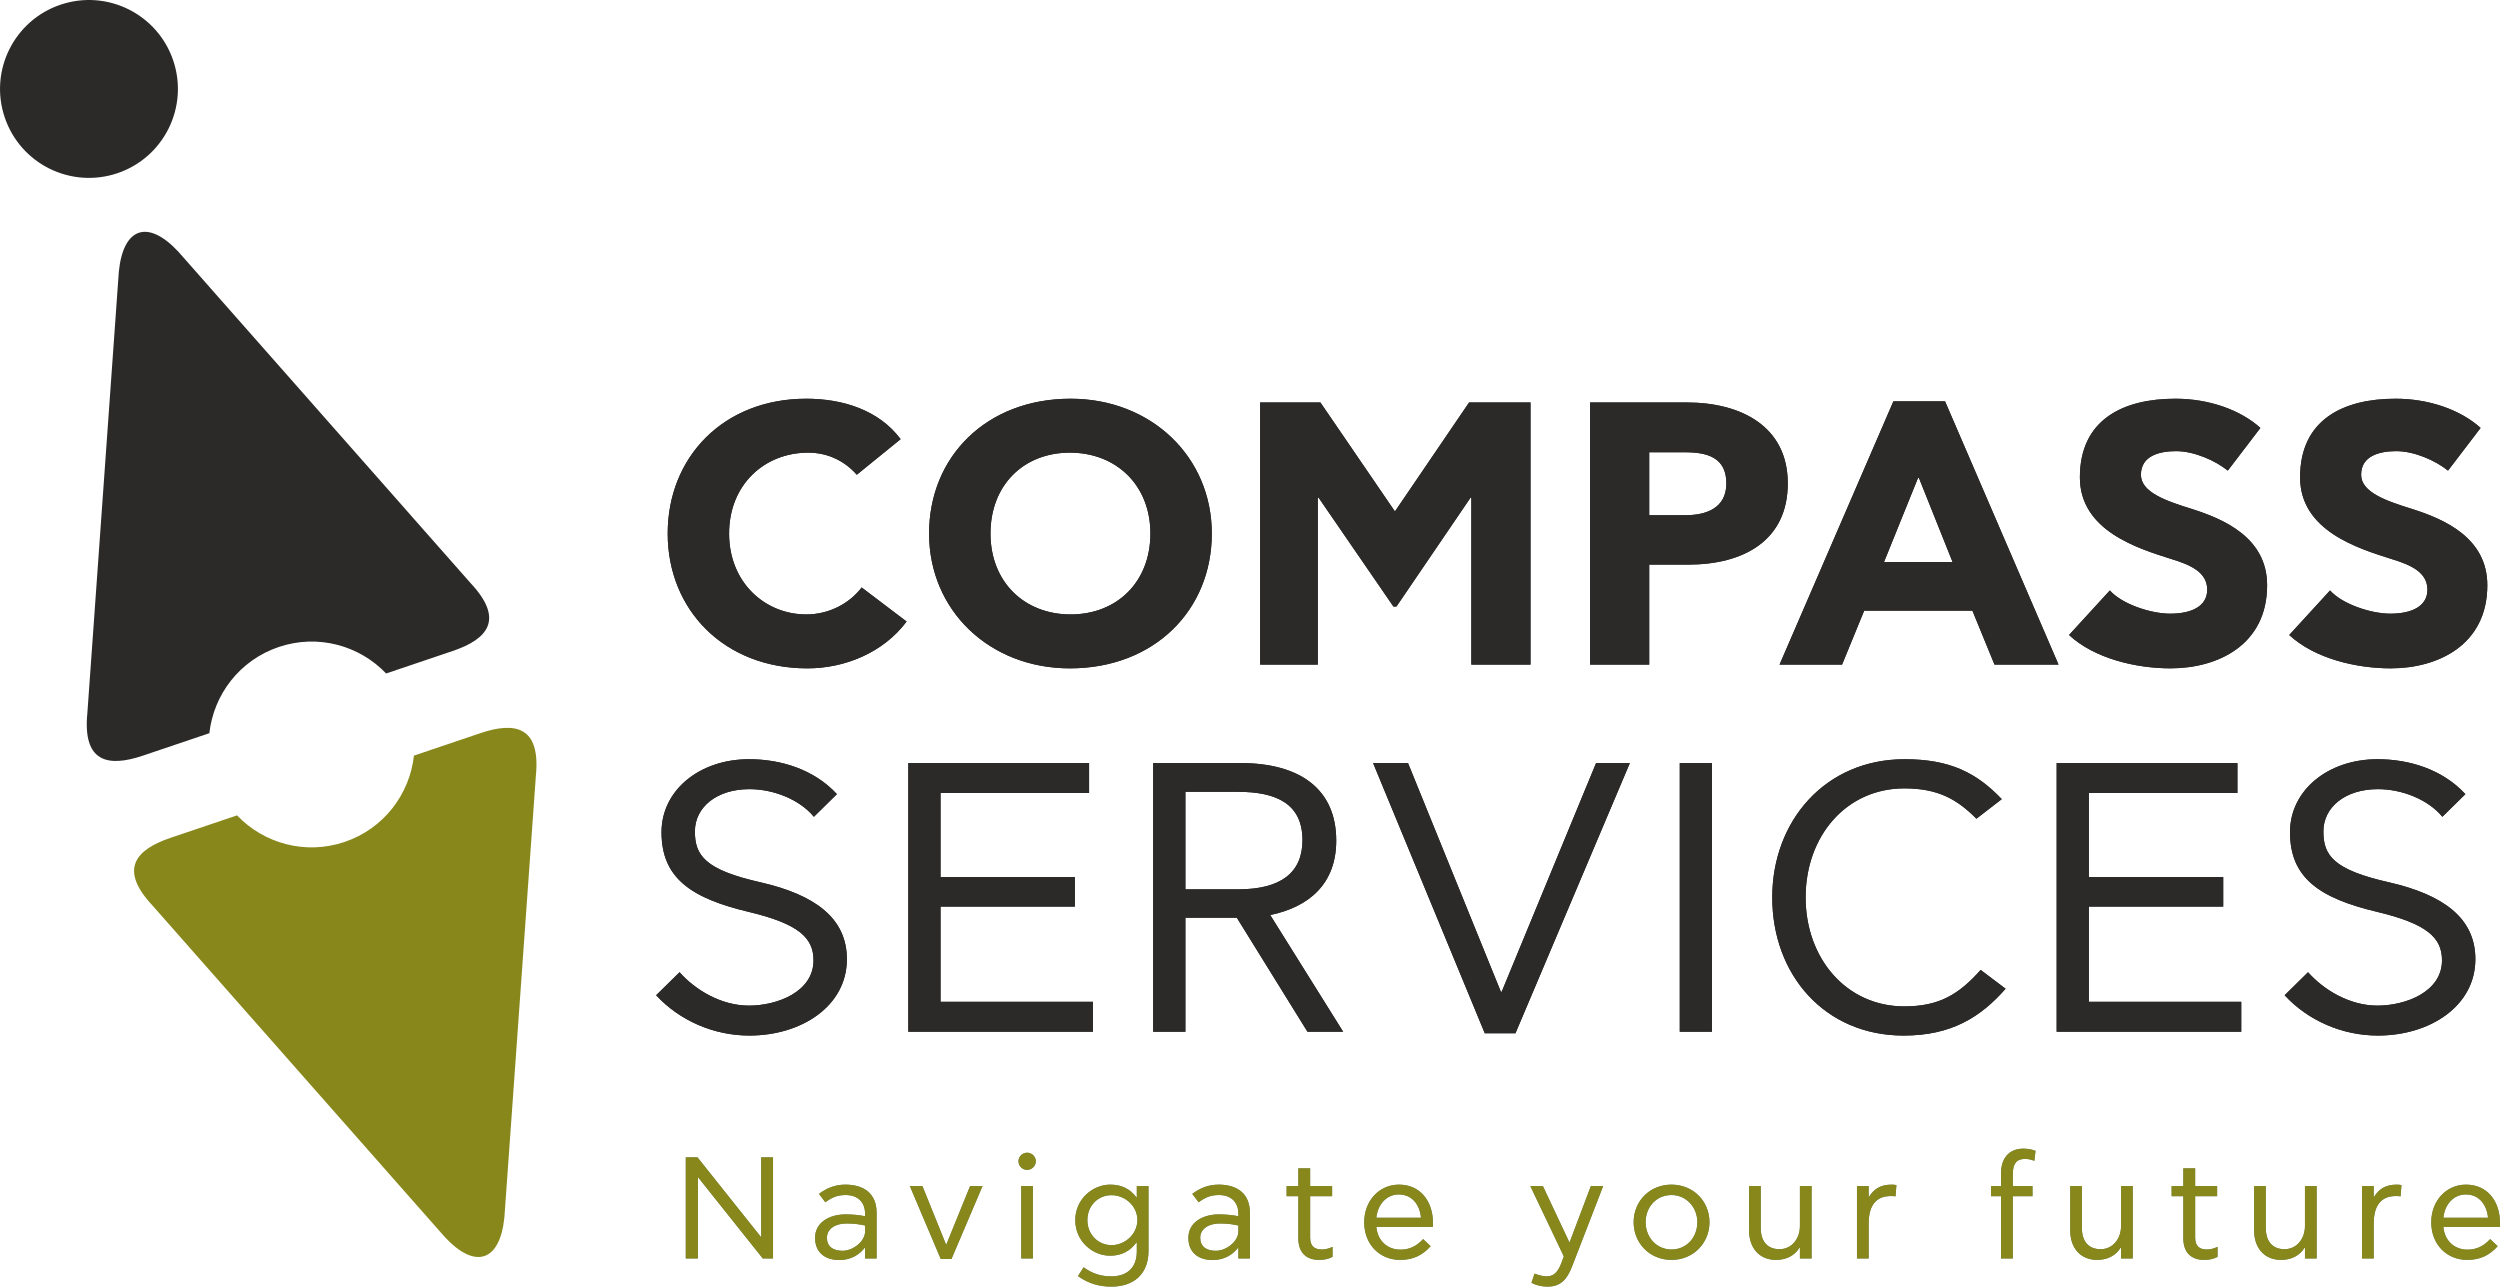
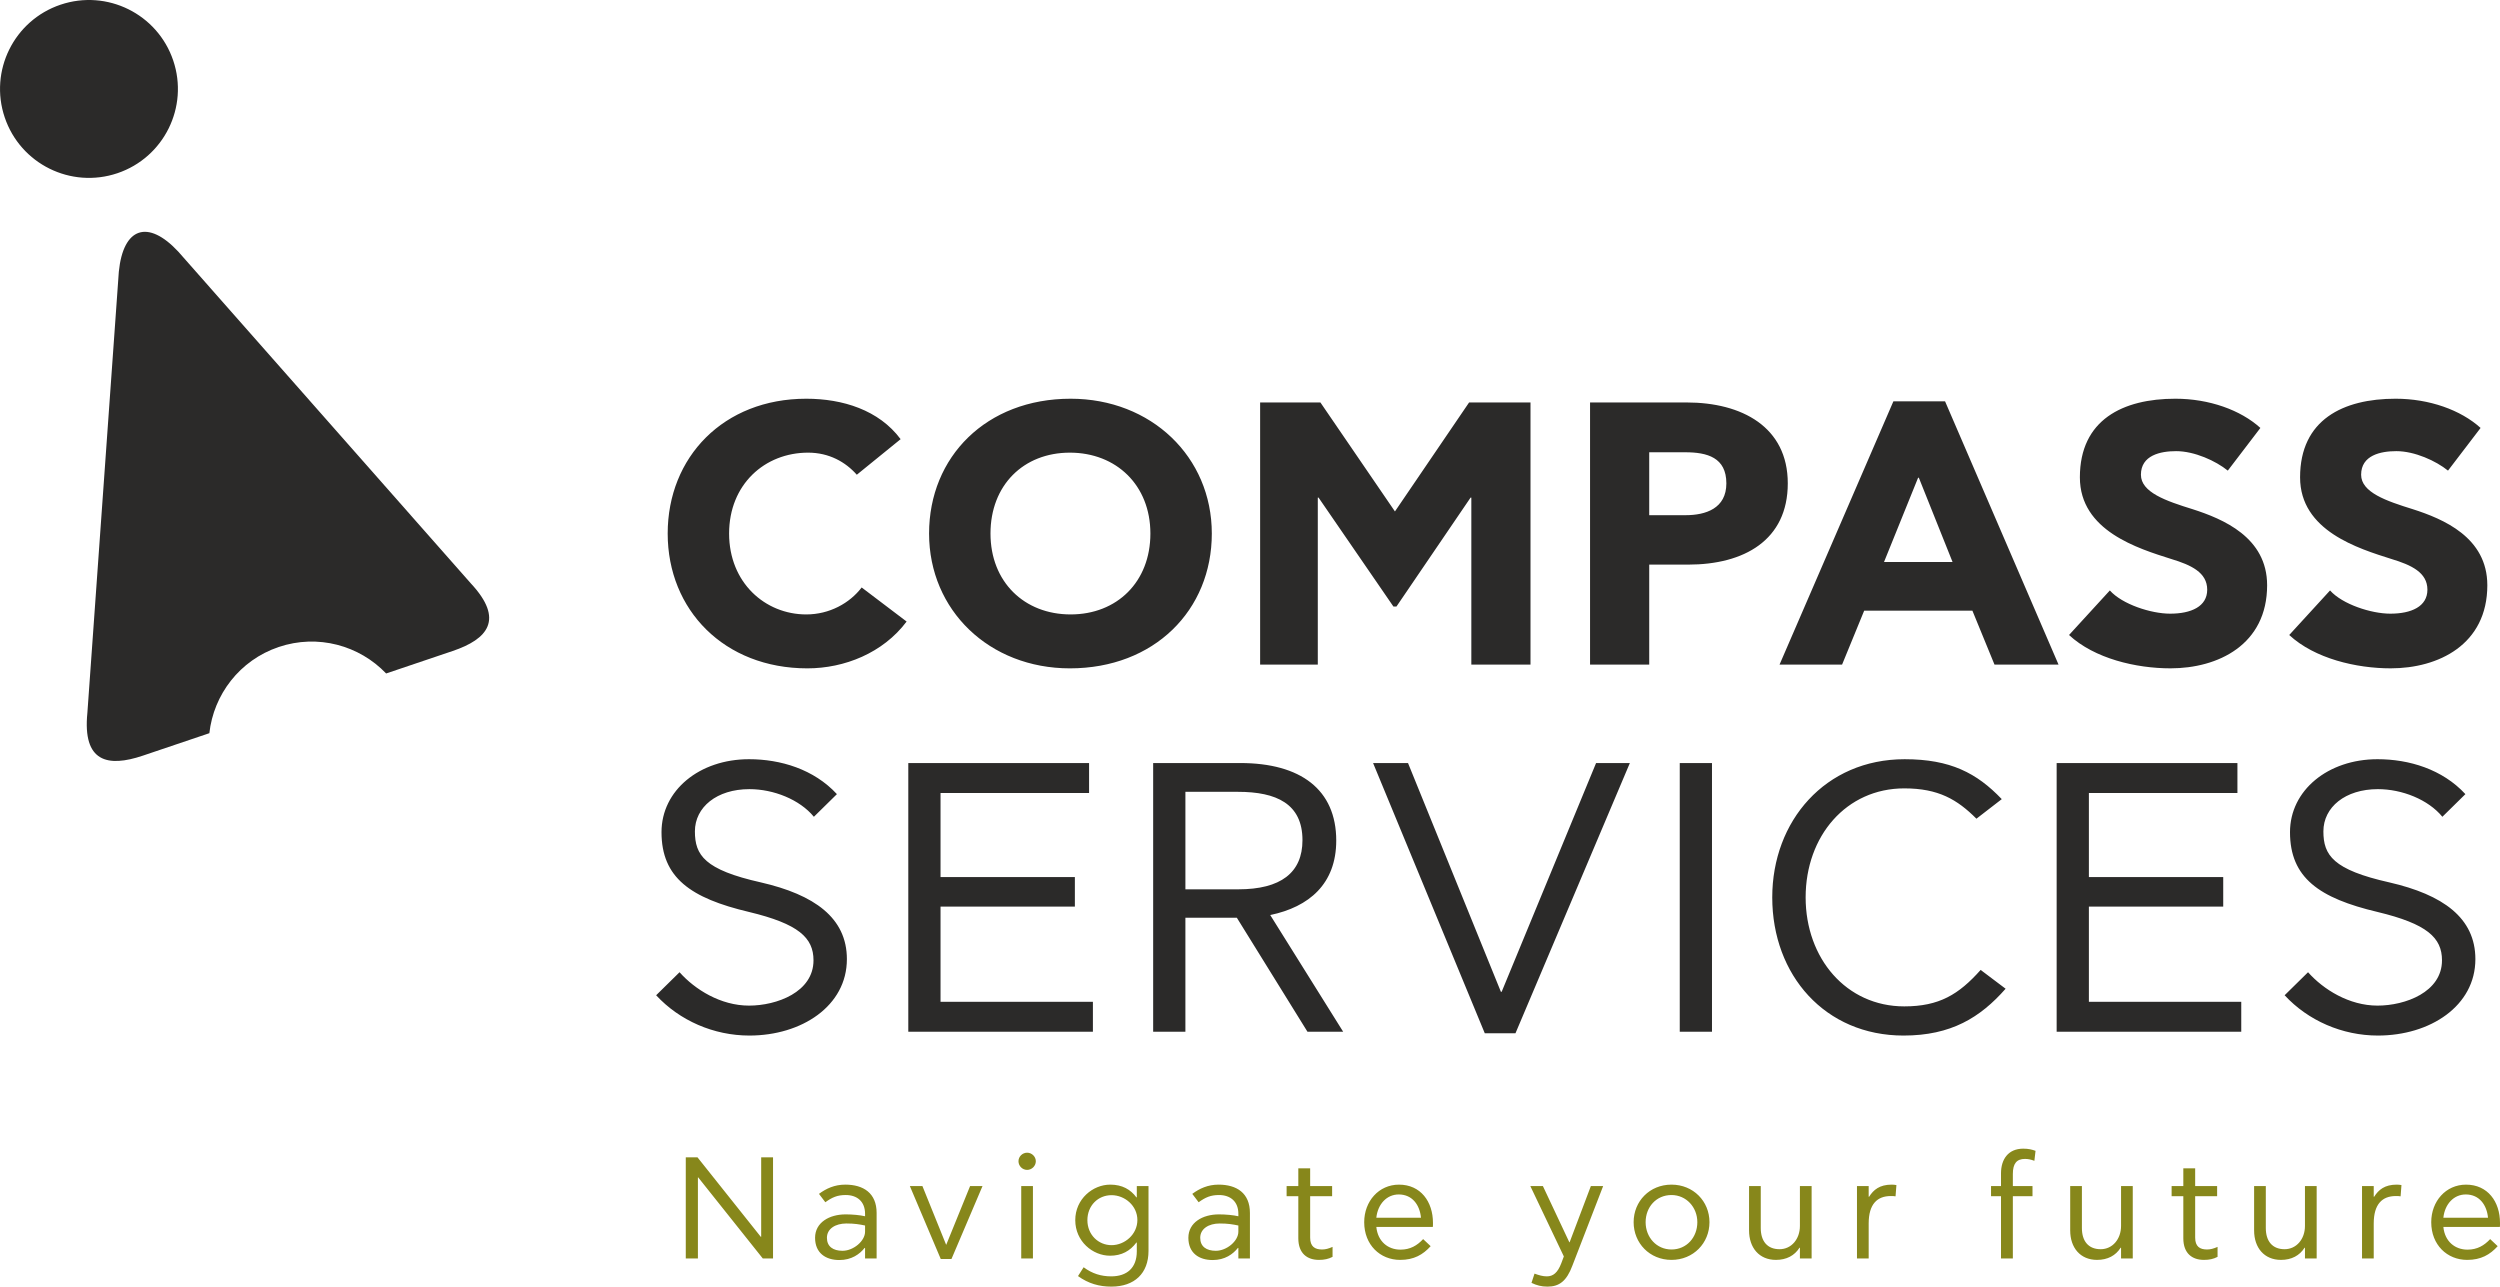
<svg xmlns="http://www.w3.org/2000/svg" xml:space="preserve" width="81.351mm" height="41.867mm" version="1.1" style="shape-rendering:geometricPrecision; text-rendering:geometricPrecision; image-rendering:optimizeQuality; fill-rule:evenodd; clip-rule:evenodd" viewBox="0 0 8090.49 4163.77">
  <defs>
    <style type="text/css">
   
    .fil4 {fill:#2B2A29}
    .fil0 {fill:#2B2A29;fill-rule:nonzero}
    .fil3 {fill:#2B2A29;fill-rule:nonzero}
    .fil2 {fill:#87871B;fill-rule:nonzero}
    .fil1 {fill:#73876B;fill-rule:nonzero}
   
  </style>
  </defs>
  <g id="Layer_x0020_1">
    <path class="fil0" d="M2788.52 1901.16c-38.79,50.9 -104.22,87.26 -179.36,87.26 -133.32,0 -249.66,-103.01 -249.66,-261.78 0,-158.77 115.12,-261.78 255.72,-261.78 67.87,0 121.18,30.28 157.55,71.5l141.79 -115.13c-70.28,-94.53 -187.84,-130.89 -305.39,-130.89 -267.84,0 -448.42,189.06 -448.42,436.3 0,247.23 182.99,436.29 452.05,436.29 119.98,0 244.81,-49.69 321.17,-151.5l-145.44 -110.27zm673.83 261.78c272.68,0 459.31,-187.85 459.31,-436.29 0,-248.46 -196.33,-436.3 -456.9,-436.3 -272.68,0 -458.1,187.84 -458.1,436.3 0,248.44 195.12,436.29 455.68,436.29zm2.42 -174.52c-150.27,0 -259.35,-105.45 -259.35,-261.78 0,-156.35 106.65,-261.78 256.93,-261.78 150.27,0 260.56,105.43 260.56,261.78 0,156.33 -107.86,261.78 -258.15,261.78zm1294.35 -378.12l2.43 0 0 540.52 191.48 0 0 -848.36 -198.75 0 -239.97 352.67 -241.18 -352.67 -195.11 0 0 848.36 186.64 0 0 -540.52 2.43 0 242.38 352.66 9.69 0 239.97 -352.66zm1026.51 -46.06c0,-183.01 -149.08,-261.79 -327.23,-261.79l-312.67 0 0 848.36 191.49 0 0 -323.58 126.04 0c180.57,0 322.37,-78.78 322.37,-262.99zm-198.76 0c0,81.2 -66.66,103.01 -132.1,103.01l-117.55 0 0 -203.61 116.34 0c71.5,0 133.31,16.98 133.31,100.59zm374.48 586.57l71.51 -174.52 350.25 0 71.51 174.52 207.25 0 -367.22 -851.99 -167.25 0 -368.43 851.99 202.39 0zm246.02 -604.75l2.43 0 109.07 272.68 -221.78 0 110.28 -272.68zm1129.52 347.82c0,-155.13 -143.01,-214.51 -241.18,-246.02 -86.04,-26.66 -167.24,-54.54 -167.24,-111.49 0,-63.02 63.01,-76.36 113.92,-76.36 59.37,0 128.46,31.52 167.24,63.02l105.45 -138.15c-64.24,-58.18 -166.04,-94.54 -275.12,-94.54 -169.66,0 -309.04,67.87 -309.04,254.5 0,173.31 189.07,230.28 295.73,264.21 64.23,19.39 116.34,43.63 116.34,99.38 0,54.53 -52.11,77.56 -119.99,77.56 -61.8,0 -155.11,-30.3 -195.12,-75.15l-132.09 144.22c82.41,76.35 216.94,107.86 328.44,107.86 153.91,0 312.67,-76.36 312.67,-269.06zm712.62 0c0,-155.13 -143.01,-214.51 -241.18,-246.02 -86.04,-26.66 -167.24,-54.54 -167.24,-111.49 0,-63.02 63,-76.36 113.92,-76.36 59.37,0 128.46,31.52 167.24,63.02l105.45 -138.15c-64.24,-58.18 -166.04,-94.54 -275.12,-94.54 -169.66,0 -309.04,67.87 -309.04,254.5 0,173.31 189.07,230.28 295.73,264.21 64.23,19.39 116.34,43.63 116.34,99.38 0,54.53 -52.11,77.56 -119.99,77.56 -61.8,0 -155.12,-30.3 -195.12,-75.15l-132.1 144.22c82.42,76.35 216.95,107.86 328.45,107.86 153.91,0 312.67,-76.36 312.67,-269.06z" />
-     <path class="fil0" d="M2788.52 1901.16c-38.79,50.9 -104.22,87.26 -179.36,87.26 -133.32,0 -249.66,-103.01 -249.66,-261.78 0,-158.77 115.12,-261.78 255.72,-261.78 67.87,0 121.18,30.28 157.55,71.5l141.79 -115.13c-70.28,-94.53 -187.84,-130.89 -305.39,-130.89 -267.84,0 -448.42,189.06 -448.42,436.3 0,247.23 182.99,436.29 452.05,436.29 119.98,0 244.81,-49.69 321.17,-151.5l-145.44 -110.27zm673.83 261.78c272.68,0 459.31,-187.85 459.31,-436.29 0,-248.46 -196.33,-436.3 -456.9,-436.3 -272.68,0 -458.1,187.84 -458.1,436.3 0,248.44 195.12,436.29 455.68,436.29zm2.42 -174.52c-150.27,0 -259.35,-105.45 -259.35,-261.78 0,-156.35 106.65,-261.78 256.93,-261.78 150.27,0 260.56,105.43 260.56,261.78 0,156.33 -107.86,261.78 -258.15,261.78zm1294.35 -378.12l2.43 0 0 540.52 191.48 0 0 -848.36 -198.75 0 -239.97 352.67 -241.18 -352.67 -195.11 0 0 848.36 186.64 0 0 -540.52 2.43 0 242.38 352.66 9.69 0 239.97 -352.66zm1026.51 -46.06c0,-183.01 -149.08,-261.79 -327.23,-261.79l-312.67 0 0 848.36 191.49 0 0 -323.58 126.04 0c180.57,0 322.37,-78.78 322.37,-262.99zm-198.76 0c0,81.2 -66.66,103.01 -132.1,103.01l-117.55 0 0 -203.61 116.34 0c71.5,0 133.31,16.98 133.31,100.59zm374.48 586.57l71.51 -174.52 350.25 0 71.51 174.52 207.25 0 -367.22 -851.99 -167.25 0 -368.43 851.99 202.39 0zm246.02 -604.75l2.43 0 109.07 272.68 -221.78 0 110.28 -272.68zm1129.52 347.82c0,-155.13 -143.01,-214.51 -241.18,-246.02 -86.04,-26.66 -167.24,-54.54 -167.24,-111.49 0,-63.02 63.01,-76.36 113.92,-76.36 59.37,0 128.46,31.52 167.24,63.02l105.45 -138.15c-64.24,-58.18 -166.04,-94.54 -275.12,-94.54 -169.66,0 -309.04,67.87 -309.04,254.5 0,173.31 189.07,230.28 295.73,264.21 64.23,19.39 116.34,43.63 116.34,99.38 0,54.53 -52.11,77.56 -119.99,77.56 -61.8,0 -155.11,-30.3 -195.12,-75.15l-132.09 144.22c82.41,76.35 216.94,107.86 328.44,107.86 153.91,0 312.67,-76.36 312.67,-269.06zm712.62 0c0,-155.13 -143.01,-214.51 -241.18,-246.02 -86.04,-26.66 -167.24,-54.54 -167.24,-111.49 0,-63.02 63,-76.36 113.92,-76.36 59.37,0 128.46,31.52 167.24,63.02l105.45 -138.15c-64.24,-58.18 -166.04,-94.54 -275.12,-94.54 -169.66,0 -309.04,67.87 -309.04,254.5 0,173.31 189.07,230.28 295.73,264.21 64.23,19.39 116.34,43.63 116.34,99.38 0,54.53 -52.11,77.56 -119.99,77.56 -61.8,0 -155.12,-30.3 -195.12,-75.15l-132.1 144.22c82.42,76.35 216.95,107.86 328.45,107.86 153.91,0 312.67,-76.36 312.67,-269.06z" />
    <path class="fil0" d="M2740.69 3104.1c0,-134.15 -105.58,-208.67 -278.22,-248.43 -182.59,-40.97 -213.64,-88.18 -213.64,-165.19 0,-78.25 70.79,-136.64 176.38,-136.64 78.26,0 162.72,33.54 208.67,89.44l74.52 -73.29c-74.52,-80.73 -182.57,-113.03 -284.44,-113.03 -160.22,0 -283.19,100.61 -283.19,236 0,147.8 94.4,213.64 283.19,258.34 160.24,38.52 208.69,83.23 208.69,156.52 0,103.1 -119.25,146.56 -208.69,146.56 -91.9,0 -175.12,-52.17 -224.8,-108.05l-75.77 74.52c75.77,81.98 186.31,130.42 301.82,130.42 168.93,0 315.49,-95.64 315.49,-247.18zm198.73 234.75l597.44 0 0 -96.88 -493.11 0 0 -308.05 434.74 0 0 -95.64 -434.74 0 0 -272.01 480.7 0 0 -96.9 -585.03 0 0 869.47zm1291.78 0l115.51 0 -236 -377.6c125.44,-26.08 213.64,-100.61 213.64,-240.97 0,-165.19 -115.51,-250.91 -310.54,-250.91l-281.95 0 0 869.47 104.33 0 0 -368.9 166.44 0 228.56 368.9zm-16.15 -619.8c0,105.57 -70.8,158.98 -207.44,158.98l-171.41 0 0 -315.5 170.18 0c124.2,0 208.67,38.52 208.67,156.52zm644.63 490.62l-2.49 0 -300.57 -740.29 -113.04 0 361.45 874.44 99.36 0 370.16 -874.44 -109.31 0 -305.56 740.29zm576.34 129.18l104.33 0 0 -869.47 -104.33 0 0 869.47zm973.79 -199.98c-70.8,79.49 -134.14,118 -247.17,118 -187.55,0 -319.23,-155.25 -319.23,-352.75 0,-198.73 131.67,-352.76 319.23,-352.76 110.54,0 171.41,36.03 233.51,98.13l81.98 -63.34c-80.73,-84.46 -166.43,-129.18 -314.26,-129.18 -257.1,0 -428.51,199.98 -428.51,447.15 0,252.14 171.41,447.15 424.8,447.15 154.03,0 248.42,-58.38 330.4,-151.53l-80.74 -60.86zm245.94 199.98l597.44 0 0 -96.88 -493.11 0 0 -308.05 434.74 0 0 -95.64 -434.74 0 0 -272.01 480.7 0 0 -96.9 -585.03 0 0 869.47zm1355.12 -234.75c0,-134.15 -105.58,-208.67 -278.22,-248.43 -182.59,-40.97 -213.65,-88.18 -213.65,-165.19 0,-78.25 70.8,-136.64 176.39,-136.64 78.26,0 162.72,33.54 208.67,89.44l74.52 -73.29c-74.52,-80.73 -182.57,-113.03 -284.44,-113.03 -160.22,0 -283.19,100.61 -283.19,236 0,147.8 94.39,213.64 283.19,258.34 160.24,38.52 208.69,83.23 208.69,156.52 0,103.1 -119.25,146.56 -208.69,146.56 -91.9,0 -175.13,-52.17 -224.8,-108.05l-75.77 74.52c75.77,81.98 186.31,130.42 301.82,130.42 168.93,0 315.49,-95.64 315.49,-247.18z" />
-     <path class="fil0" d="M2740.69 3104.1c0,-134.15 -105.58,-208.67 -278.22,-248.43 -182.59,-40.97 -213.64,-88.18 -213.64,-165.19 0,-78.25 70.79,-136.64 176.38,-136.64 78.26,0 162.72,33.54 208.67,89.44l74.52 -73.29c-74.52,-80.73 -182.57,-113.03 -284.44,-113.03 -160.22,0 -283.19,100.61 -283.19,236 0,147.8 94.4,213.64 283.19,258.34 160.24,38.52 208.69,83.23 208.69,156.52 0,103.1 -119.25,146.56 -208.69,146.56 -91.9,0 -175.12,-52.17 -224.8,-108.05l-75.77 74.52c75.77,81.98 186.31,130.42 301.82,130.42 168.93,0 315.49,-95.64 315.49,-247.18zm198.73 234.75l597.44 0 0 -96.88 -493.11 0 0 -308.05 434.74 0 0 -95.64 -434.74 0 0 -272.01 480.7 0 0 -96.9 -585.03 0 0 869.47zm1291.78 0l115.51 0 -236 -377.6c125.44,-26.08 213.64,-100.61 213.64,-240.97 0,-165.19 -115.51,-250.91 -310.54,-250.91l-281.95 0 0 869.47 104.33 0 0 -368.9 166.44 0 228.56 368.9zm-16.15 -619.8c0,105.57 -70.8,158.98 -207.44,158.98l-171.41 0 0 -315.5 170.18 0c124.2,0 208.67,38.52 208.67,156.52zm644.63 490.62l-2.49 0 -300.57 -740.29 -113.04 0 361.45 874.44 99.36 0 370.16 -874.44 -109.31 0 -305.56 740.29zm576.34 129.18l104.33 0 0 -869.47 -104.33 0 0 869.47zm973.79 -199.98c-70.8,79.49 -134.14,118 -247.17,118 -187.55,0 -319.23,-155.25 -319.23,-352.75 0,-198.73 131.67,-352.76 319.23,-352.76 110.54,0 171.41,36.03 233.51,98.13l81.98 -63.34c-80.73,-84.46 -166.43,-129.18 -314.26,-129.18 -257.1,0 -428.51,199.98 -428.51,447.15 0,252.14 171.41,447.15 424.8,447.15 154.03,0 248.42,-58.38 330.4,-151.53l-80.74 -60.86zm245.94 199.98l597.44 0 0 -96.88 -493.11 0 0 -308.05 434.74 0 0 -95.64 -434.74 0 0 -272.01 480.7 0 0 -96.9 -585.03 0 0 869.47zm1355.12 -234.75c0,-134.15 -105.58,-208.67 -278.22,-248.43 -182.59,-40.97 -213.65,-88.18 -213.65,-165.19 0,-78.25 70.8,-136.64 176.39,-136.64 78.26,0 162.72,33.54 208.67,89.44l74.52 -73.29c-74.52,-80.73 -182.57,-113.03 -284.44,-113.03 -160.22,0 -283.19,100.61 -283.19,236 0,147.8 94.39,213.64 283.19,258.34 160.24,38.52 208.69,83.23 208.69,156.52 0,103.1 -119.25,146.56 -208.69,146.56 -91.9,0 -175.13,-52.17 -224.8,-108.05l-75.77 74.52c75.77,81.98 186.31,130.42 301.82,130.42 168.93,0 315.49,-95.64 315.49,-247.18z" />
-     <path class="fil1" d="M2461.95 4002.47l-204.78 -257.14 -37.87 0 0 327.27 39.27 0 0 -262.28 0.94 0 208.98 262.28 33.2 0 0 -327.27 -38.34 0 0 257.14 -1.4 0zm274.44 -72.46c-52.36,0 -98.65,26.18 -98.65,75.73 0,49.57 34.61,72 78.55,72 39.74,0 65.93,-19.16 81.82,-39.26l1.4 0 0 34.12 37.4 0 0 -147.27c0,-64.06 -42.55,-91.63 -101.45,-91.63 -34.6,0 -61.71,12.61 -85.09,29.91l20.58 27.12c21.96,-15.89 38.8,-23.37 65.92,-23.37 36.93,0 62.64,21.03 62.64,60.77l0 7.95c-16.36,-3.74 -40.22,-6.08 -63.12,-6.08zm63.12 56.1c0,29.92 -37.39,61.71 -72.94,61.71 -30.39,0 -50.49,-13.56 -50.49,-42.08 0,-28.98 27.11,-46.28 63.11,-46.28 26.65,0 42.08,2.8 60.32,6.55l0 20.1zm244.99 88.36l34.6 0 100.51 -236.1 -40.2 0 -77.14 189.81 -0.46 0 -76.68 -189.81 -40.68 0 100.05 236.1zm260.41 -1.87l37.86 0 0 -234.23 -37.86 0 0 234.23zm47.22 -314.65c0,-14.95 -13.1,-27.58 -28.06,-27.58 -15.42,0 -28.05,12.63 -28.05,27.58 0,15.44 12.62,28.07 28.05,28.07 14.96,0 28.06,-12.62 28.06,-28.07zm244.51 405.82c74.8,0 120.16,-43 120.16,-115.47l0 -209.92 -37.87 0 0 36.47 -1.4 0c-18.71,-25.25 -45.36,-41.14 -84.63,-41.14 -56.1,0 -113.13,46.28 -113.13,115.02 0,68.24 56.1,115.01 112.67,115.01 37.4,0 64.98,-15.42 85.09,-42.54l1.4 0 0 28.51c0,53.3 -31.79,80.87 -82.75,80.87 -32.73,0 -61.71,-8.88 -89.3,-29.46l-18.24 28.53c33.66,24.31 68.73,34.12 108,34.12zm0.46 -134.18c-42.06,0 -78.07,-33.19 -78.07,-80.87 0,-47.23 34.61,-80.89 78.07,-80.89 43.02,0 83.7,34.13 83.7,80.42 0,46.28 -40.68,81.35 -83.7,81.35zm347.37 -99.58c-52.36,0 -98.65,26.18 -98.65,75.73 0,49.57 34.61,72 78.55,72 39.74,0 65.93,-19.16 81.82,-39.26l1.4 0 0 34.12 37.4 0 0 -147.27c0,-64.06 -42.55,-91.63 -101.45,-91.63 -34.6,0 -61.71,12.61 -85.09,29.91l20.58 27.12c21.96,-15.89 38.8,-23.37 65.92,-23.37 36.93,0 62.64,21.03 62.64,60.77l0 7.95c-16.36,-3.74 -40.22,-6.08 -63.12,-6.08zm63.12 56.1c0,29.92 -37.39,61.71 -72.94,61.71 -30.38,0 -50.49,-13.56 -50.49,-42.08 0,-28.98 27.11,-46.28 63.11,-46.28 26.65,0 42.08,2.8 60.32,6.55l0 20.1zm260.87 91.17c16.85,0 30.39,-2.8 43.96,-9.81l0 -32.27c-13.1,5.61 -22.44,8.41 -34.12,8.41 -22.92,0 -38.35,-9.35 -38.35,-38.33l0 -134.19 71.07 0 0 -32.72 -71.07 0 0 -57.5 -38.33 0 0 57.5 -37.87 0 0 32.72 37.87 0 0 136.05c0,49.57 28.99,70.13 66.84,70.13zm262.76 0c44.41,0 73.87,-16.84 98.65,-44.41l-24.31 -22.91c-19.17,20.58 -41.6,34.14 -73.4,34.14 -40.21,0 -73.4,-26.19 -78.08,-73.41l182.8 0c0.48,-3.73 0.48,-5.61 0.48,-13.09 0,-68.72 -39.75,-123.89 -109.87,-123.89 -65.45,0 -112.67,53.76 -112.67,121.55 0,73.4 51.43,122.03 116.41,122.03zm-77.14 -136.52c4.67,-43.96 33.66,-75.27 72.47,-75.27 44.41,0 68.25,34.6 72,75.27l-144.47 0zm694.27 -102.38l-68.73 181.87 -0.93 0 -85.56 -181.87 -40.68 0 108.47 227.69 -8.41 22.43c-11.7,30.39 -26.19,42.08 -46.74,42.08 -13.1,0 -25.73,-3.73 -39.75,-8.88l-9.82 29.91c16.36,7.96 32.25,12.16 51.89,12.16 37.87,0 61.71,-17.77 80.41,-67.79l99.6 -257.61 -39.75 0zm260.88 238.9c70.6,0 122.96,-54.23 122.96,-122.03 0,-67.79 -52.36,-121.55 -122.96,-121.55 -70.59,0 -122.48,53.76 -122.48,121.55 0,67.8 51.89,122.03 122.48,122.03zm0 -33.66c-48.15,0 -83.68,-39.27 -83.68,-88.36 0,-48.61 34.12,-87.88 83.68,-87.88 47.69,0 83.69,39.27 83.69,87.88 0,49.09 -34.6,88.36 -83.69,88.36zm453.51 -205.24l-37.87 0 0 129.04c0,42.54 -27.59,75.27 -65.93,75.27 -39.73,0 -60.77,-26.19 -60.77,-68.26l0 -136.05 -37.88 0 0 143.53c0,56.1 32.74,95.37 86.97,95.37 34.13,0 60.32,-14.03 76.21,-39.27l1.4 0 0 34.6 37.87 0 0 -234.23zm186.07 34.6l-1.4 0 0 -34.6 -37.87 0 0 234.23 37.87 0 0 -113.15c0,-62.65 27.59,-88.82 71.54,-88.82 4.66,0 10.75,0 15.42,0.93l2.8 -36.47c-5.61,-0.93 -10.28,-1.4 -15.42,-1.4 -38.82,0 -58.91,16.82 -72.94,39.27l0 0zm426.83 199.63l38.35 0 0 -201.51 63.58 0 0 -32.72 -63.58 0 0 -39.27c0,-34.12 12.62,-48.62 39.25,-48.62 10.29,0 18.72,1.86 30.4,6.07l3.74 -32.24c-11.69,-4.21 -22.9,-7.03 -39.75,-7.03 -49.09,0 -71.99,35.07 -71.99,79.49l0 41.61 -32.26 0 0 32.72 32.26 0 0 201.51zm426.4 -234.23l-37.87 0 0 129.04c0,42.54 -27.59,75.27 -65.94,75.27 -39.73,0 -60.77,-26.19 -60.77,-68.26l0 -136.05 -37.87 0 0 143.53c0,56.1 32.73,95.37 86.96,95.37 34.14,0 60.32,-14.03 76.22,-39.27l1.4 0 0 34.6 37.87 0 0 -234.23zm230.48 238.9c16.84,0 30.39,-2.8 43.95,-9.81l0 -32.27c-13.09,5.61 -22.44,8.41 -34.12,8.41 -22.91,0 -38.34,-9.35 -38.34,-38.33l0 -134.19 71.06 0 0 -32.72 -71.06 0 0 -57.5 -38.34 0 0 57.5 -37.87 0 0 32.72 37.87 0 0 136.05c0,49.57 28.99,70.13 66.85,70.13zm364.68 -238.9l-37.87 0 0 129.04c0,42.54 -27.58,75.27 -65.93,75.27 -39.73,0 -60.77,-26.19 -60.77,-68.26l0 -136.05 -37.87 0 0 143.53c0,56.1 32.73,95.37 86.96,95.37 34.13,0 60.32,-14.03 76.21,-39.27l1.4 0 0 34.6 37.87 0 0 -234.23zm186.07 34.6l-1.4 0 0 -34.6 -37.87 0 0 234.23 37.87 0 0 -113.15c0,-62.65 27.59,-88.82 71.54,-88.82 4.66,0 10.75,0 15.42,0.93l2.8 -36.47c-5.61,-0.93 -10.28,-1.4 -15.42,-1.4 -38.82,0 -58.91,16.82 -72.94,39.27l0 0zm301.09 204.3c44.41,0 73.87,-16.84 98.65,-44.41l-24.31 -22.91c-19.17,20.58 -41.61,34.14 -73.4,34.14 -40.21,0 -73.4,-26.19 -78.08,-73.41l182.8 0c0.48,-3.73 0.48,-5.61 0.48,-13.09 0,-68.72 -39.75,-123.89 -109.87,-123.89 -65.45,0 -112.67,53.76 -112.67,121.55 0,73.4 51.43,122.03 116.41,122.03zm-77.14 -136.52c4.67,-43.96 33.66,-75.27 72.47,-75.27 44.41,0 68.25,34.6 72,75.27l-144.47 0z" />
    <path class="fil2" d="M2461.95 4002.47l-204.78 -257.14 -37.87 0 0 327.27 39.27 0 0 -262.28 0.94 0 208.98 262.28 33.2 0 0 -327.27 -38.34 0 0 257.14 -1.4 0zm274.44 -72.46c-52.36,0 -98.65,26.18 -98.65,75.73 0,49.57 34.61,72 78.55,72 39.74,0 65.93,-19.16 81.82,-39.26l1.4 0 0 34.12 37.4 0 0 -147.27c0,-64.06 -42.55,-91.63 -101.45,-91.63 -34.6,0 -61.71,12.61 -85.09,29.91l20.58 27.12c21.96,-15.89 38.8,-23.37 65.92,-23.37 36.93,0 62.64,21.03 62.64,60.77l0 7.95c-16.36,-3.74 -40.22,-6.08 -63.12,-6.08zm63.12 56.1c0,29.92 -37.39,61.71 -72.94,61.71 -30.39,0 -50.49,-13.56 -50.49,-42.08 0,-28.98 27.11,-46.28 63.11,-46.28 26.65,0 42.08,2.8 60.32,6.55l0 20.1zm244.99 88.36l34.6 0 100.51 -236.1 -40.2 0 -77.14 189.81 -0.46 0 -76.68 -189.81 -40.68 0 100.05 236.1zm260.41 -1.87l37.86 0 0 -234.23 -37.86 0 0 234.23zm47.22 -314.65c0,-14.95 -13.1,-27.58 -28.06,-27.58 -15.42,0 -28.05,12.63 -28.05,27.58 0,15.44 12.62,28.07 28.05,28.07 14.96,0 28.06,-12.62 28.06,-28.07zm244.51 405.82c74.8,0 120.16,-43 120.16,-115.47l0 -209.92 -37.87 0 0 36.47 -1.4 0c-18.71,-25.25 -45.36,-41.14 -84.63,-41.14 -56.1,0 -113.13,46.28 -113.13,115.02 0,68.24 56.1,115.01 112.67,115.01 37.4,0 64.98,-15.42 85.09,-42.54l1.4 0 0 28.51c0,53.3 -31.79,80.87 -82.75,80.87 -32.73,0 -61.71,-8.88 -89.3,-29.46l-18.24 28.53c33.66,24.31 68.73,34.12 108,34.12zm0.46 -134.18c-42.06,0 -78.07,-33.19 -78.07,-80.87 0,-47.23 34.61,-80.89 78.07,-80.89 43.02,0 83.7,34.13 83.7,80.42 0,46.28 -40.68,81.35 -83.7,81.35zm347.37 -99.58c-52.36,0 -98.65,26.18 -98.65,75.73 0,49.57 34.61,72 78.55,72 39.74,0 65.93,-19.16 81.82,-39.26l1.4 0 0 34.12 37.4 0 0 -147.27c0,-64.06 -42.55,-91.63 -101.45,-91.63 -34.6,0 -61.71,12.61 -85.09,29.91l20.58 27.12c21.96,-15.89 38.8,-23.37 65.92,-23.37 36.93,0 62.64,21.03 62.64,60.77l0 7.95c-16.36,-3.74 -40.22,-6.08 -63.12,-6.08zm63.12 56.1c0,29.92 -37.39,61.71 -72.94,61.71 -30.38,0 -50.49,-13.56 -50.49,-42.08 0,-28.98 27.11,-46.28 63.11,-46.28 26.65,0 42.08,2.8 60.32,6.55l0 20.1zm260.87 91.17c16.85,0 30.39,-2.8 43.96,-9.81l0 -32.27c-13.1,5.61 -22.44,8.41 -34.12,8.41 -22.92,0 -38.35,-9.35 -38.35,-38.33l0 -134.19 71.07 0 0 -32.72 -71.07 0 0 -57.5 -38.33 0 0 57.5 -37.87 0 0 32.72 37.87 0 0 136.05c0,49.57 28.99,70.13 66.84,70.13zm262.76 0c44.41,0 73.87,-16.84 98.65,-44.41l-24.31 -22.91c-19.17,20.58 -41.6,34.14 -73.4,34.14 -40.21,0 -73.4,-26.19 -78.08,-73.41l182.8 0c0.48,-3.73 0.48,-5.61 0.48,-13.09 0,-68.72 -39.75,-123.89 -109.87,-123.89 -65.45,0 -112.67,53.76 -112.67,121.55 0,73.4 51.43,122.03 116.41,122.03zm-77.14 -136.52c4.67,-43.96 33.66,-75.27 72.47,-75.27 44.41,0 68.25,34.6 72,75.27l-144.47 0zm694.27 -102.38l-68.73 181.87 -0.93 0 -85.56 -181.87 -40.68 0 108.47 227.69 -8.41 22.43c-11.7,30.39 -26.19,42.08 -46.74,42.08 -13.1,0 -25.73,-3.73 -39.75,-8.88l-9.82 29.91c16.36,7.96 32.25,12.16 51.89,12.16 37.87,0 61.71,-17.77 80.41,-67.79l99.6 -257.61 -39.75 0zm260.88 238.9c70.6,0 122.96,-54.23 122.96,-122.03 0,-67.79 -52.36,-121.55 -122.96,-121.55 -70.59,0 -122.48,53.76 -122.48,121.55 0,67.8 51.89,122.03 122.48,122.03zm0 -33.66c-48.15,0 -83.68,-39.27 -83.68,-88.36 0,-48.61 34.12,-87.88 83.68,-87.88 47.69,0 83.69,39.27 83.69,87.88 0,49.09 -34.6,88.36 -83.69,88.36zm453.51 -205.24l-37.87 0 0 129.04c0,42.54 -27.59,75.27 -65.93,75.27 -39.73,0 -60.77,-26.19 -60.77,-68.26l0 -136.05 -37.88 0 0 143.53c0,56.1 32.74,95.37 86.97,95.37 34.13,0 60.32,-14.03 76.21,-39.27l1.4 0 0 34.6 37.87 0 0 -234.23zm186.07 34.6l-1.4 0 0 -34.6 -37.87 0 0 234.23 37.87 0 0 -113.15c0,-62.65 27.59,-88.82 71.54,-88.82 4.66,0 10.75,0 15.42,0.93l2.8 -36.47c-5.61,-0.93 -10.28,-1.4 -15.42,-1.4 -38.82,0 -58.91,16.82 -72.94,39.27l0 0zm426.83 199.63l38.35 0 0 -201.51 63.58 0 0 -32.72 -63.58 0 0 -39.27c0,-34.12 12.62,-48.62 39.25,-48.62 10.29,0 18.72,1.86 30.4,6.07l3.74 -32.24c-11.69,-4.21 -22.9,-7.03 -39.75,-7.03 -49.09,0 -71.99,35.07 -71.99,79.49l0 41.61 -32.26 0 0 32.72 32.26 0 0 201.51zm426.4 -234.23l-37.87 0 0 129.04c0,42.54 -27.59,75.27 -65.94,75.27 -39.73,0 -60.77,-26.19 -60.77,-68.26l0 -136.05 -37.87 0 0 143.53c0,56.1 32.73,95.37 86.96,95.37 34.14,0 60.32,-14.03 76.22,-39.27l1.4 0 0 34.6 37.87 0 0 -234.23zm230.48 238.9c16.84,0 30.39,-2.8 43.95,-9.81l0 -32.27c-13.09,5.61 -22.44,8.41 -34.12,8.41 -22.91,0 -38.34,-9.35 -38.34,-38.33l0 -134.19 71.06 0 0 -32.72 -71.06 0 0 -57.5 -38.34 0 0 57.5 -37.87 0 0 32.72 37.87 0 0 136.05c0,49.57 28.99,70.13 66.85,70.13zm364.68 -238.9l-37.87 0 0 129.04c0,42.54 -27.58,75.27 -65.93,75.27 -39.73,0 -60.77,-26.19 -60.77,-68.26l0 -136.05 -37.87 0 0 143.53c0,56.1 32.73,95.37 86.96,95.37 34.13,0 60.32,-14.03 76.21,-39.27l1.4 0 0 34.6 37.87 0 0 -234.23zm186.07 34.6l-1.4 0 0 -34.6 -37.87 0 0 234.23 37.87 0 0 -113.15c0,-62.65 27.59,-88.82 71.54,-88.82 4.66,0 10.75,0 15.42,0.93l2.8 -36.47c-5.61,-0.93 -10.28,-1.4 -15.42,-1.4 -38.82,0 -58.91,16.82 -72.94,39.27l0 0zm301.09 204.3c44.41,0 73.87,-16.84 98.65,-44.41l-24.31 -22.91c-19.17,20.58 -41.61,34.14 -73.4,34.14 -40.21,0 -73.4,-26.19 -78.08,-73.41l182.8 0c0.48,-3.73 0.48,-5.61 0.48,-13.09 0,-68.72 -39.75,-123.89 -109.87,-123.89 -65.45,0 -112.67,53.76 -112.67,121.55 0,73.4 51.43,122.03 116.41,122.03zm-77.14 -136.52c4.67,-43.96 33.66,-75.27 72.47,-75.27 44.41,0 68.25,34.6 72,75.27l-144.47 0z" />
    <path class="fil3" d="M576.92 814.32l946.79 1073.67c109.13,116.93 54.76,180.4 -58.85,218.78l-215.3 72.73c-86.58,-90.71 -220.98,-128.46 -347.62,-85.69 -126.64,42.78 -210.62,154.3 -224.45,278.93l-215.3 72.73c-113.6,38.38 -195.33,20.88 -179.47,-138.28l101.78 -1427.88c14.3,-143.6 93.96,-170.51 192.42,-65z" />
-     <path class="fil2" d="M1632.37 3938.82l101.78 -1427.88c15.86,-159.16 -65.87,-176.65 -179.47,-138.29l-215.11 72.67c-13.67,124.82 -97.7,236.57 -224.5,279.41 -126.8,42.83 -261.39,4.92 -347.95,-86.04l-215.11 72.67c-113.6,38.37 -167.97,101.85 -58.85,218.78l946.79 1073.67c98.46,105.51 178.12,78.6 192.42,-65z" />
    <path class="fil4" d="M195.77 15.22c150.59,-50.87 313.9,29.97 364.77,180.55 50.87,150.58 -29.97,313.89 -180.55,364.76 -150.58,50.86 -313.89,-29.96 -364.76,-180.54 -50.86,-150.59 29.96,-313.9 180.54,-364.77z" />
  </g>
</svg>